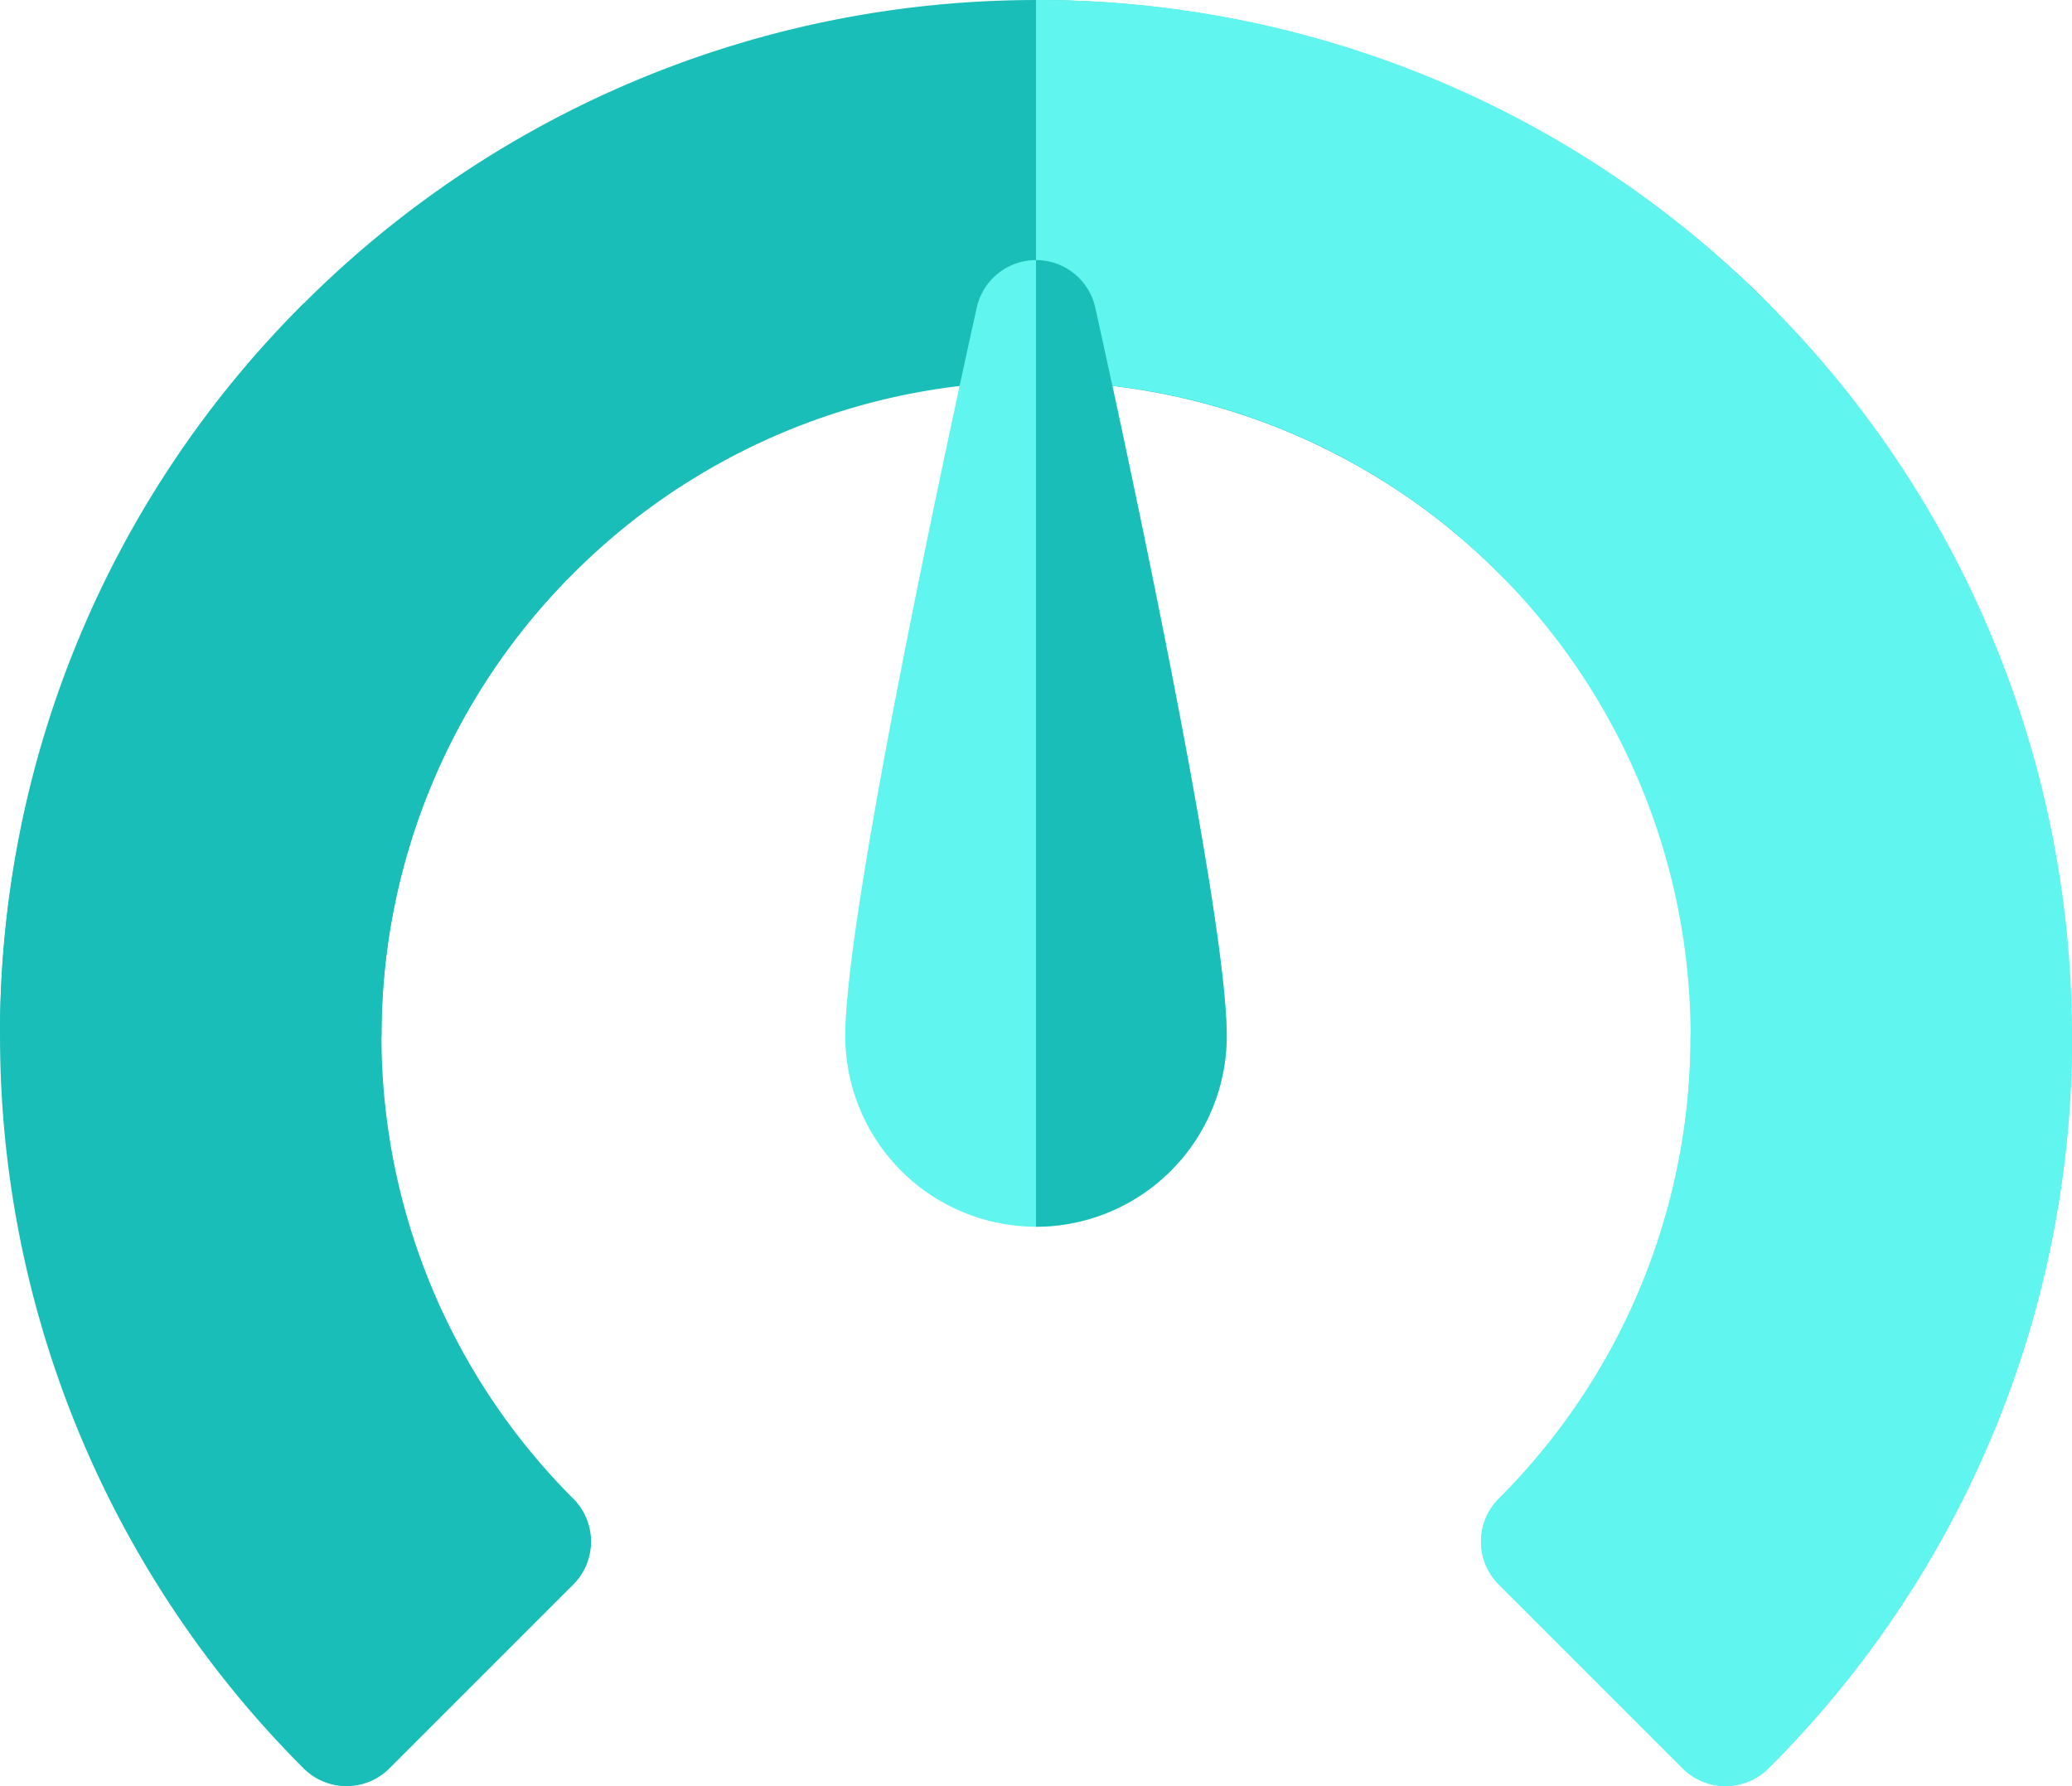
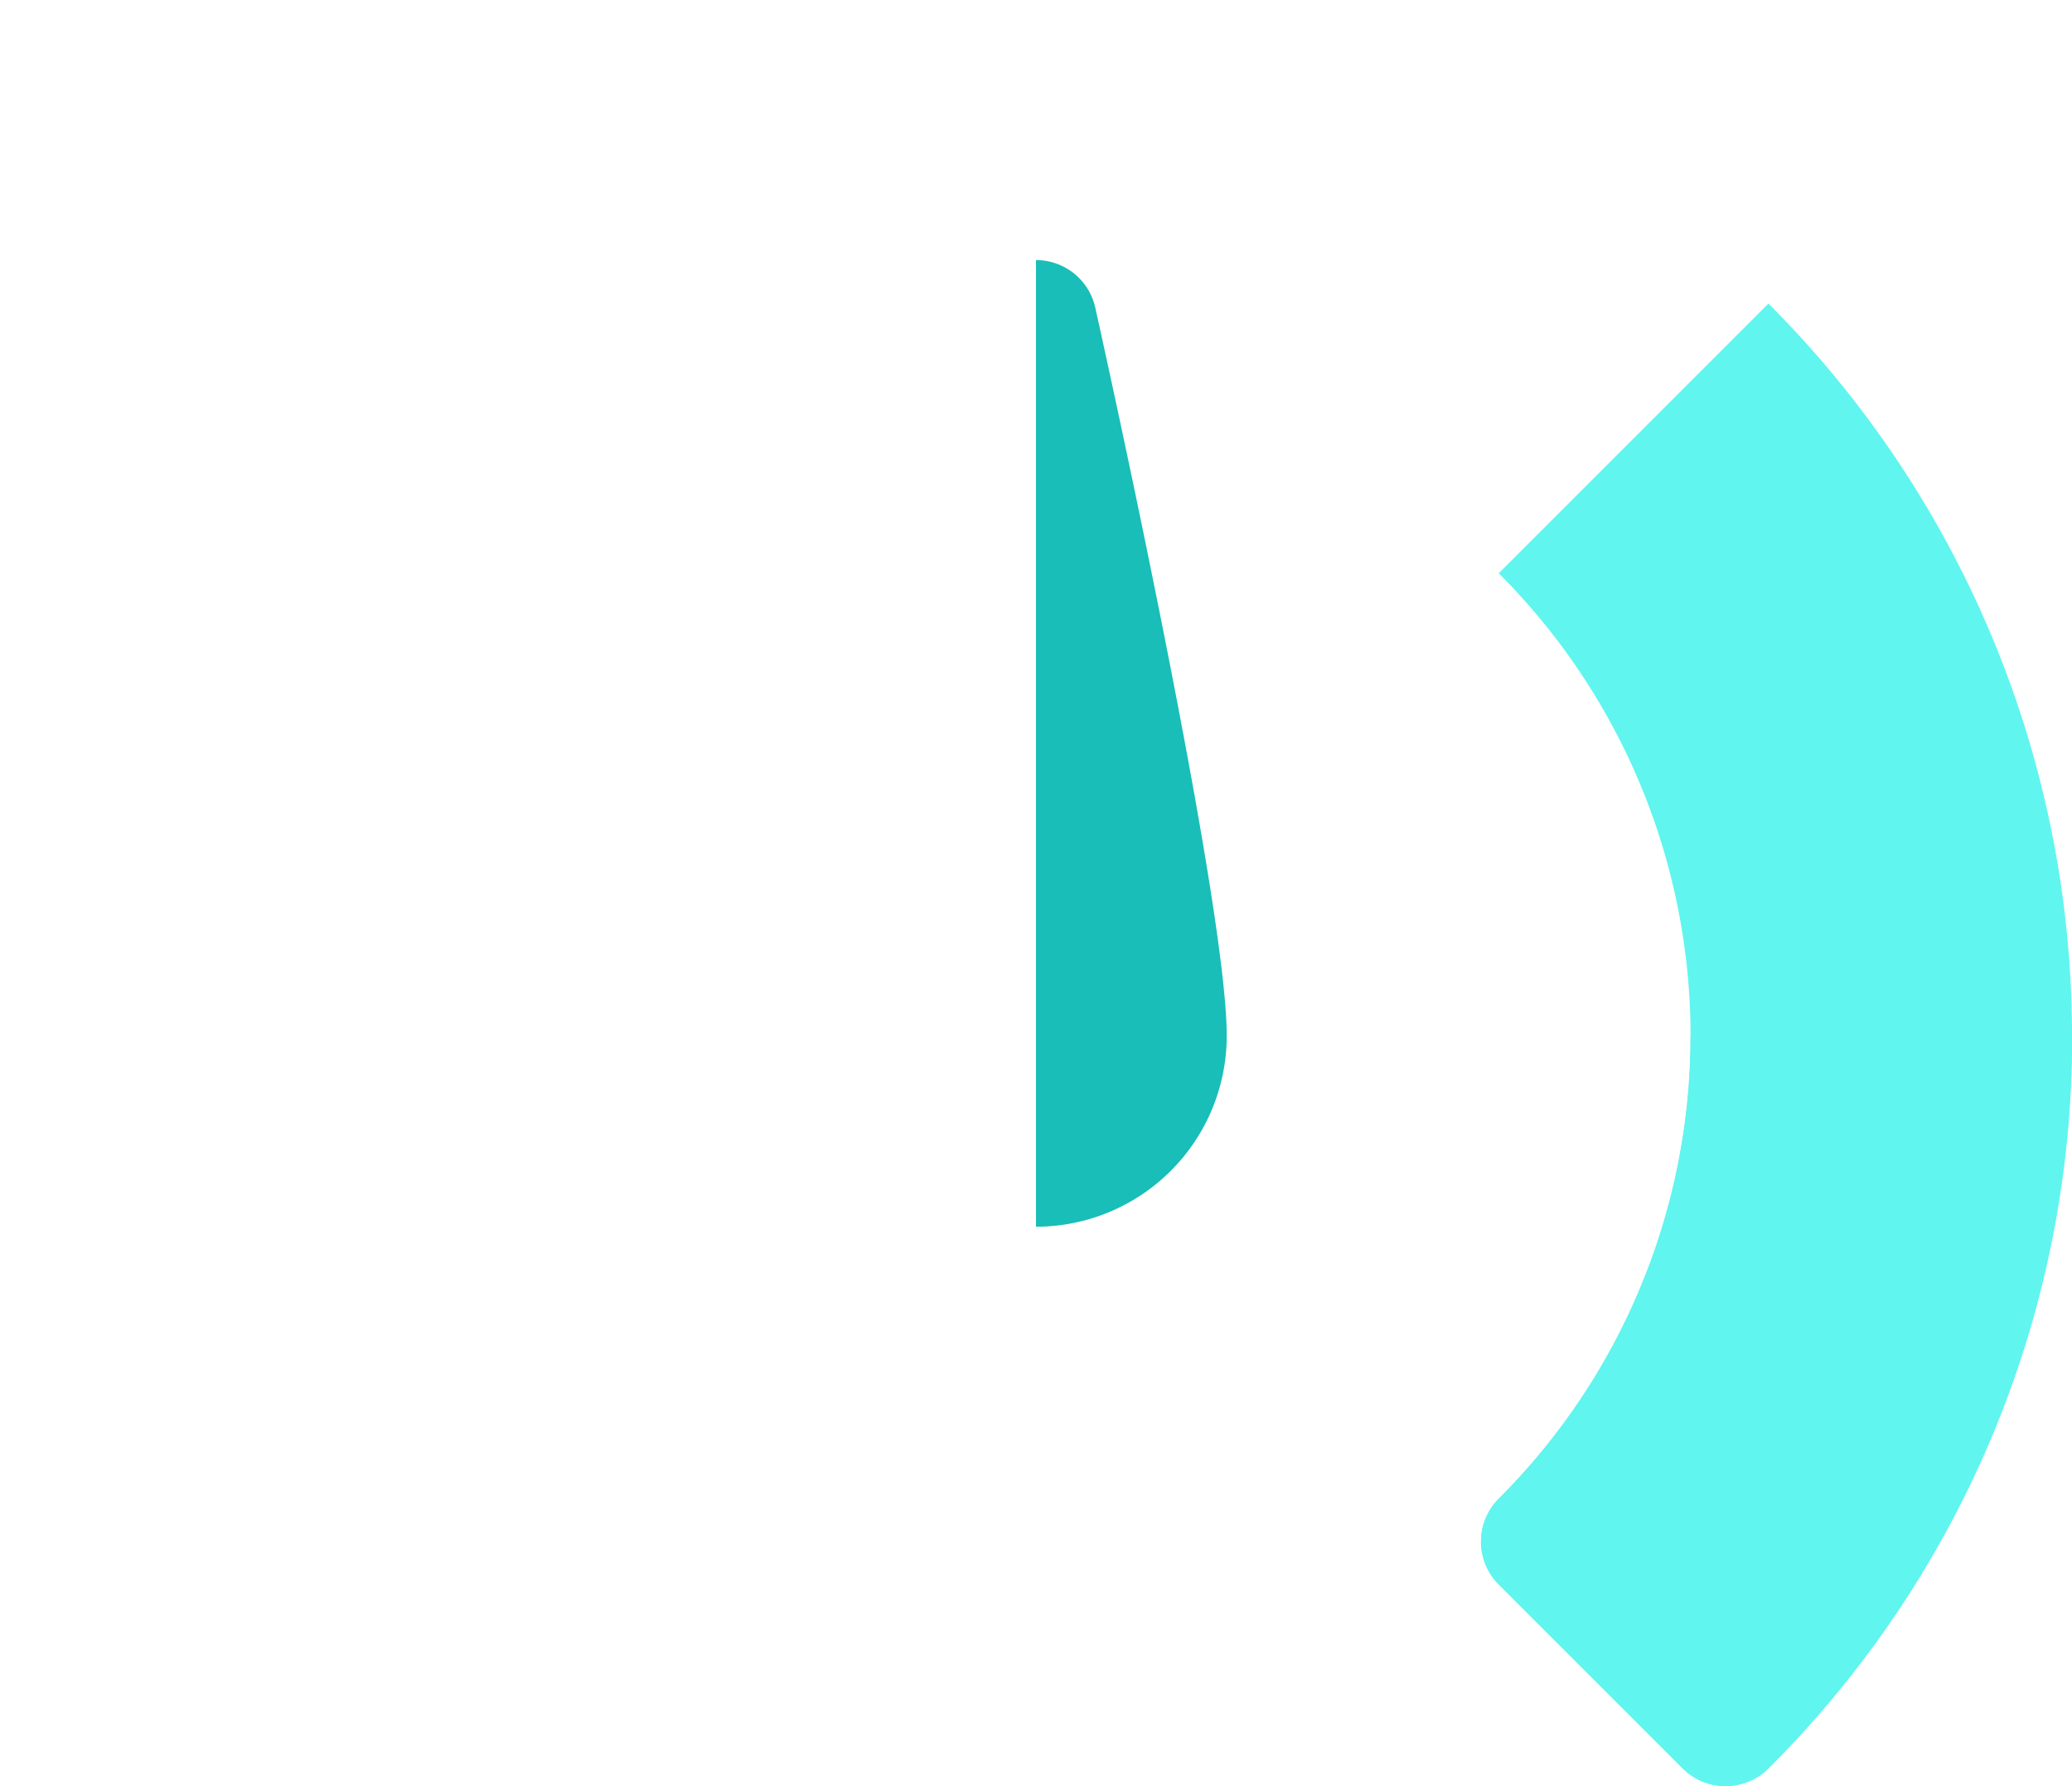
<svg xmlns="http://www.w3.org/2000/svg" width="38.772" height="33.425" viewBox="0 0 38.772 33.425">
  <g id="Perform_" data-name="Perform+" transform="translate(0 -35.311)">
-     <path id="Path_44357" data-name="Path 44357" d="M10.728,132.689a12.238,12.238,0,0,1,0-17.317l-5.047-5.047a19.374,19.374,0,0,0,0,27.411,1.136,1.136,0,0,0,1.606,0l3.441-3.441a1.136,1.136,0,0,0,0-1.606Z" transform="translate(0 -69.333)" fill="#18beb7" />
-     <path id="Path_44358" data-name="Path 44358" d="M98.367,40.992a19.374,19.374,0,0,0-27.411,0,1.136,1.136,0,0,0,0,1.606L74.4,46.039a1.136,1.136,0,0,0,1.607,0,12.238,12.238,0,0,1,17.317,0,1.136,1.136,0,0,0,1.606,0L98.367,42.6a1.136,1.136,0,0,0,0-1.606Z" transform="translate(-65.275)" fill="#18beb7" />
-     <path id="Path_44359" data-name="Path 44359" d="M269.706,40.992A19.259,19.259,0,0,0,256,35.311V42.45a12.165,12.165,0,0,1,8.659,3.589,1.136,1.136,0,0,0,1.607,0l3.441-3.441A1.136,1.136,0,0,0,269.706,40.992Z" transform="translate(-236.614)" fill="#60f5ef" />
    <path id="Path_44360" data-name="Path 44360" d="M366.277,132.689a12.238,12.238,0,0,0,0-17.317l5.047-5.047a19.374,19.374,0,0,1,0,27.411,1.136,1.136,0,0,1-1.606,0l-3.441-3.441a1.136,1.136,0,0,1,0-1.606Z" transform="translate(-338.232 -69.333)" fill="#60f5ef" />
-     <path id="Path_44361" data-name="Path 44361" d="M7.139,124.028a12.165,12.165,0,0,1,3.589-8.656l-5.047-5.047A19.257,19.257,0,0,0,0,124.031Z" transform="translate(0 -69.333)" fill="#18beb7" />
    <path id="Path_44362" data-name="Path 44362" d="M366.277,299.94a12.178,12.178,0,0,0,3.589-8.661l7.139,0a19.257,19.257,0,0,1-5.681,13.706,1.136,1.136,0,0,1-1.606,0l-3.441-3.441A1.136,1.136,0,0,1,366.277,299.94Z" transform="translate(-338.232 -236.584)" fill="#60f5ef" />
-     <path id="Path_44363" data-name="Path 44363" d="M212.436,117.667a3.573,3.573,0,0,1-3.569-3.569c0-2.486,2.209-12.5,2.46-13.63a1.136,1.136,0,0,1,2.218,0c.252,1.133,2.46,11.144,2.46,13.63A3.574,3.574,0,0,1,212.436,117.667Z" transform="translate(-193.05 -59.4)" fill="#60f5ef" />
    <path id="Path_44364" data-name="Path 44364" d="M256,117.666V99.577a1.136,1.136,0,0,1,1.109.889c.252,1.133,2.46,11.144,2.46,13.63A3.573,3.573,0,0,1,256,117.666Z" transform="translate(-236.614 -59.399)" fill="#18beb7" />
  </g>
</svg>